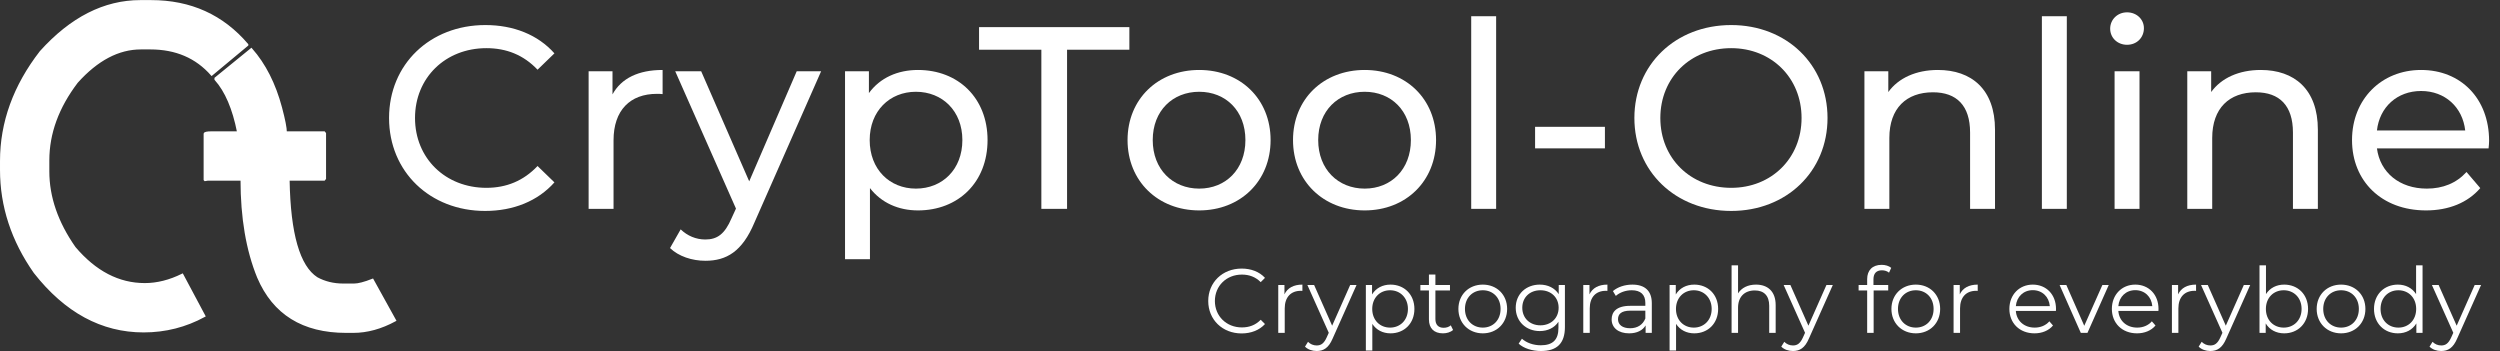
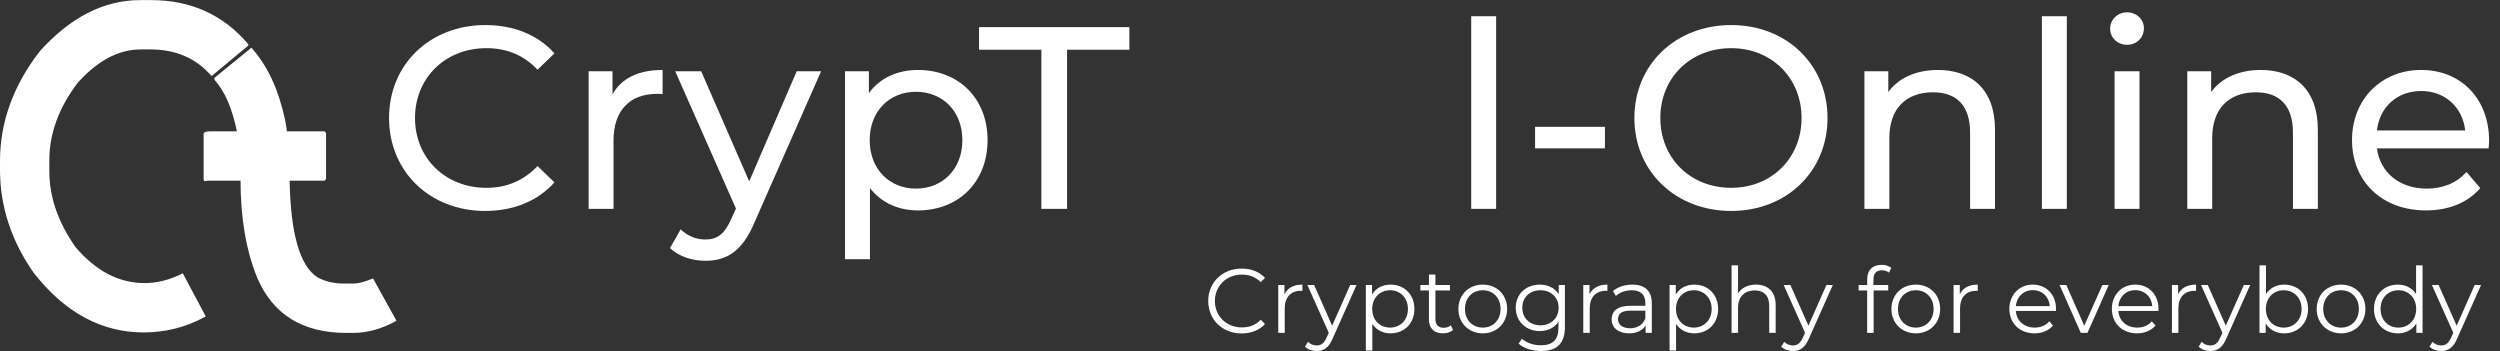
<svg xmlns="http://www.w3.org/2000/svg" xmlns:xlink="http://www.w3.org/1999/xlink" version="1.1" width="544.81pt" height="76.504pt" viewBox="-66.331 -70.583 544.81 76.504">
  <rect x="-66.331" y="-70.583" width="544.81" height="76.504" fill="#333333" stroke="none" />
  <defs>
    <path id="g1-67" d="M8.298 .119C10.342 .119 12.169-.576 13.399-1.926L12.466-2.859C11.335-1.687 9.945-1.191 8.357-1.191C5.002-1.191 2.481-3.653 2.481-6.948S5.002-12.705 8.357-12.705C9.945-12.705 11.335-12.208 12.466-11.057L13.399-11.99C12.169-13.34 10.342-14.015 8.318-14.015C4.129-14.015 1.032-11.017 1.032-6.948S4.129 .119 8.298 .119Z" />
    <path id="g1-97" d="M5.618-10.521C3.97-10.521 2.422-10.005 1.37-9.112L2.005-8.059C2.859-8.814 4.129-9.29 5.479-9.29C7.424-9.29 8.437-8.318 8.437-6.531V-5.896H5.122C2.124-5.896 1.092-4.546 1.092-2.938C1.092-1.131 2.541 .099 4.903 .099C6.63 .099 7.861-.556 8.496-1.628V0H9.846V-6.471C9.846-9.171 8.318-10.521 5.618-10.521ZM5.122-1.012C3.454-1.012 2.481-1.767 2.481-2.978C2.481-4.05 3.136-4.844 5.161-4.844H8.437V-3.136C7.881-1.767 6.71-1.012 5.122-1.012Z" />
    <path id="g1-98" d="M7.345-10.521C5.677-10.521 4.248-9.806 3.375-8.456V-14.729H1.965V0H3.315V-2.064C4.169-.655 5.618 .099 7.345 .099C10.322 .099 12.546-2.064 12.546-5.221S10.322-10.521 7.345-10.521ZM7.246-1.151C5.022-1.151 3.355-2.779 3.355-5.221S5.022-9.29 7.246-9.29C9.449-9.29 11.136-7.662 11.136-5.221S9.449-1.151 7.246-1.151Z" />
    <path id="g1-100" d="M10.084-14.729V-8.456C9.211-9.806 7.782-10.521 6.114-10.521C3.136-10.521 .913-8.377 .913-5.221S3.136 .099 6.114 .099C7.841 .099 9.29-.655 10.144-2.064V0H11.494V-14.729H10.084ZM6.233-1.151C4.01-1.151 2.342-2.779 2.342-5.221S4.01-9.29 6.233-9.29C8.437-9.29 10.104-7.662 10.104-5.221S8.437-1.151 6.233-1.151Z" />
    <path id="g1-101" d="M11.077-5.221C11.077-8.357 8.953-10.521 6.015-10.521S.913-8.318 .913-5.221S3.136 .099 6.392 .099C8.04 .099 9.489-.496 10.422-1.608L9.628-2.521C8.834-1.608 7.702-1.151 6.432-1.151C4.149-1.151 2.481-2.6 2.323-4.784H11.057C11.057-4.943 11.077-5.102 11.077-5.221ZM6.015-9.31C8.059-9.31 9.548-7.881 9.727-5.836H2.323C2.501-7.881 3.99-9.31 6.015-9.31Z" />
    <path id="g1-102" d="M5.419-13.638C6.015-13.638 6.571-13.459 6.968-13.121L7.444-14.173C6.928-14.61 6.134-14.829 5.36-14.829C3.315-14.829 2.203-13.598 2.203-11.732V-10.442H.337V-9.25H2.203V0H3.613V-9.25H6.789V-10.442H3.573V-11.672C3.573-12.963 4.208-13.638 5.419-13.638Z" />
    <path id="g1-103" d="M10.283-10.442V-8.437C9.409-9.806 7.901-10.521 6.154-10.521C3.176-10.521 .913-8.476 .913-5.479S3.176-.397 6.154-.397C7.861-.397 9.35-1.092 10.223-2.422V-1.092C10.223 1.489 9.012 2.7 6.372 2.7C4.764 2.7 3.256 2.164 2.263 1.27L1.548 2.342C2.64 3.375 4.506 3.95 6.412 3.95C9.866 3.95 11.633 2.323 11.633-1.27V-10.442H10.283ZM6.293-1.648C3.99-1.648 2.342-3.216 2.342-5.479S3.99-9.29 6.293-9.29S10.263-7.742 10.263-5.479S8.595-1.648 6.293-1.648Z" />
    <path id="g1-104" d="M7.285-10.521C5.519-10.521 4.149-9.826 3.375-8.615V-14.729H1.965V0H3.375V-5.479C3.375-7.861 4.784-9.25 7.027-9.25C9.012-9.25 10.164-8.119 10.164-5.916V0H11.573V-6.055C11.573-9.052 9.826-10.521 7.285-10.521Z" />
    <path id="g1-111" d="M6.233 .099C9.29 .099 11.533-2.124 11.533-5.221S9.29-10.521 6.233-10.521S.913-8.318 .913-5.221S3.176 .099 6.233 .099ZM6.233-1.151C4.01-1.151 2.342-2.779 2.342-5.221S4.01-9.29 6.233-9.29S10.104-7.662 10.104-5.221S8.456-1.151 6.233-1.151Z" />
    <path id="g1-112" d="M7.345-10.521C5.618-10.521 4.169-9.767 3.315-8.377V-10.442H1.965V3.851H3.375V-1.965C4.248-.615 5.677 .099 7.345 .099C10.322 .099 12.546-2.045 12.546-5.221C12.546-8.377 10.322-10.521 7.345-10.521ZM7.246-1.151C5.022-1.151 3.355-2.779 3.355-5.221C3.355-7.643 5.022-9.29 7.246-9.29C9.449-9.29 11.136-7.643 11.136-5.221C11.136-2.779 9.449-1.151 7.246-1.151Z" />
    <path id="g1-114" d="M3.315-8.397V-10.442H1.965V0H3.375V-5.32C3.375-7.782 4.705-9.171 6.888-9.171C6.987-9.171 7.107-9.151 7.226-9.151V-10.521C5.3-10.521 3.97-9.786 3.315-8.397Z" />
    <path id="g1-116" d="M6.968-1.648C6.571-1.29 5.995-1.112 5.419-1.112C4.248-1.112 3.613-1.787 3.613-3.017V-9.25H6.789V-10.442H3.613V-12.724H2.203V-10.442H.337V-9.25H2.203V-2.938C2.203-1.012 3.295 .099 5.26 .099C6.074 .099 6.908-.139 7.464-.635L6.968-1.648Z" />
    <path id="g1-118" d="M9.35-10.442L5.399-1.548L1.489-10.442H.02L4.645 0H6.094L10.739-10.442H9.35Z" />
    <path id="g1-121" d="M9.35-10.442L5.419-1.568L1.489-10.442H.02L4.685-.02L4.228 .993C3.633 2.303 2.997 2.739 2.064 2.739C1.31 2.739 .675 2.462 .159 1.945L-.496 2.997C.139 3.633 1.072 3.95 2.045 3.95C3.533 3.95 4.645 3.295 5.519 1.251L10.739-10.442H9.35Z" />
    <path id="g3-45" d="M3.225-13.182H18.443V-17.878H3.225V-13.182Z" />
    <path id="g3-67" d="M23.648 .453C29.815 .453 35.133-1.697 38.754-5.771L35.076-9.335C32.021-6.11 28.287-4.583 23.931-4.583C14.992-4.583 8.373-11.032 8.373-19.801S14.992-35.02 23.931-35.02C28.287-35.02 32.021-33.549 35.076-30.324L38.754-33.888C35.133-37.962 29.815-40.055 23.705-40.055C11.654-40.055 2.716-31.512 2.716-19.801S11.654 .453 23.648 .453Z" />
    <path id="g3-79" d="M23.818 .453C35.868 .453 44.807-8.147 44.807-19.801S35.868-40.055 23.818-40.055C11.654-40.055 2.716-31.399 2.716-19.801S11.654 .453 23.818 .453ZM23.818-4.583C14.936-4.583 8.373-11.032 8.373-19.801S14.936-35.02 23.818-35.02C32.587-35.02 39.15-28.57 39.15-19.801S32.587-4.583 23.818-4.583Z" />
    <path id="g3-84" d="M13.804 0H19.405V-34.68H32.983V-39.602H.226V-34.68H13.804V0Z" />
    <path id="g3-101" d="M32.248-14.823C32.248-24.044 26.081-30.268 17.425-30.268S2.376-23.875 2.376-14.992C2.376-6.054 8.826 .339 18.5 .339C23.479 .339 27.609-1.358 30.324-4.526L27.326-8.034C25.119-5.601 22.177-4.413 18.67-4.413C12.729-4.413 8.486-7.92 7.807-13.182H32.135C32.191-13.691 32.248-14.37 32.248-14.823ZM17.425-25.685C22.687-25.685 26.477-22.121 27.043-17.086H7.807C8.373-22.177 12.22-25.685 17.425-25.685Z" />
    <path id="g3-105" d="M7.864-35.755C10.014-35.755 11.541-37.339 11.541-39.376C11.541-41.3 9.957-42.827 7.864-42.827S4.187-41.243 4.187-39.263S5.771-35.755 7.864-35.755ZM5.148 0H10.58V-29.985H5.148V0Z" />
    <path id="g3-108" d="M5.148 0H10.58V-41.979H5.148V0Z" />
    <path id="g3-110" d="M21.159-30.268C16.407-30.268 12.56-28.514 10.353-25.459V-29.985H5.148V0H10.58V-15.445C10.58-21.951 14.313-25.402 20.084-25.402C25.232-25.402 28.174-22.517 28.174-16.633V0H33.605V-17.255C33.605-26.081 28.457-30.268 21.159-30.268Z" />
-     <path id="g3-111" d="M17.991 .339C26.986 .339 33.549-6.054 33.549-14.992S26.986-30.268 17.991-30.268S2.376-23.931 2.376-14.992S8.995 .339 17.991 .339ZM17.991-4.413C12.22-4.413 7.864-8.599 7.864-14.992S12.22-25.515 17.991-25.515S28.061-21.385 28.061-14.992S23.761-4.413 17.991-4.413Z" />
    <path id="g3-112" d="M21.046-30.268C16.633-30.268 12.786-28.57 10.353-25.232V-29.985H5.148V10.976H10.58V-4.526C13.069-1.301 16.803 .339 21.046 .339C29.815 .339 36.208-5.771 36.208-14.992C36.208-24.157 29.815-30.268 21.046-30.268ZM20.593-4.413C14.879-4.413 10.523-8.599 10.523-14.992C10.523-21.329 14.879-25.515 20.593-25.515C26.364-25.515 30.72-21.329 30.72-14.992C30.72-8.599 26.364-4.413 20.593-4.413Z" />
    <path id="g3-114" d="M10.353-24.95V-29.985H5.148V0H10.58V-14.936C10.58-21.498 14.2-25.063 20.028-25.063C20.424-25.063 20.82-25.063 21.272-25.006V-30.268C16.011-30.268 12.277-28.457 10.353-24.95Z" />
    <path id="g3-121" d="M26.364-29.985L16.011-5.997L5.544-29.985H-.113L13.125-.057L12.164 2.037C10.693 5.488 9.052 6.676 6.45 6.676C4.413 6.676 2.546 5.884 1.075 4.469L-1.245 8.543C.622 10.353 3.564 11.315 6.45 11.315C11.032 11.315 14.483 9.335 17.142 2.998L31.682-29.985H26.364Z" />
  </defs>
  <g id="page1">
    <g stroke-miterlimit="10" transform="translate(-66.367,1.73)scale(0.996,-0.996)">
      <g fill="#000" stroke="#000">
        <g stroke-width="0.4">
          <g fill="#fff">
            <g stroke="#fff">
              <path d="M 8.915 61.282 C 3.129 53.813 0.237 45.84 0.237 37.362 L 0.237 35.445 C 0.237 27.471 2.692 19.985 7.603 12.988 C 14.364 4.376 22.319 0.07 31.469 0.07 C 36.212 0.07 40.651 1.196 44.789 3.451 L 39.945 12.534 C 37.153 11.154 34.412 10.465 31.721 10.465 C 26.002 10.465 20.889 13.122 16.382 18.438 C 12.548 23.922 10.63 29.473 10.63 35.091 L 10.63 37.514 C 10.63 43.434 12.716 49.137 16.887 54.621 C 21.293 59.532 25.952 61.989 30.863 61.989 L 31.62 61.989 L 31.721 61.989 L 31.872 61.989 L 32.932 61.989 C 38.515 61.989 42.989 60.071 46.353 56.236 L 54.174 62.745 L 54.174 62.847 C 48.757 69.205 41.728 72.384 33.083 72.384 L 30.762 72.384 C 22.857 72.384 15.575 68.683 8.915 61.282 Z M 47.16 55.479 L 47.16 55.226 C 49.447 52.669 51.096 48.817 52.105 43.67 L 46.353 43.67 C 45.31 43.67 44.789 43.552 44.789 43.317 L 44.789 33.275 L 44.89 33.174 L 45.495 33.275 L 52.862 33.275 C 52.862 24.965 54.073 17.849 56.494 11.929 C 59.892 3.955 66.316 -0.031 75.769 -0.031 L 77.333 -0.031 C 80.36 -0.031 83.42 0.809 86.516 2.492 L 81.571 11.424 C 79.788 10.718 78.425 10.364 77.484 10.364 L 76.727 10.364 L 76.626 10.364 L 76.525 10.364 L 75.163 10.364 C 73.01 10.364 71.076 10.835 69.361 11.777 C 65.458 14.301 63.407 21.432 63.205 33.174 L 63.205 33.275 L 70.975 33.275 L 71.177 33.527 L 71.177 43.418 L 70.975 43.67 L 62.6 43.67 C 62.6 44.612 62.246 46.412 61.54 49.07 C 60.16 54.25 57.991 58.523 55.032 61.888 Z" />
            </g>
          </g>
        </g>
      </g>
    </g>
    <g fill="#fff">
      <use x="15.738" y="-25.068" xlink:href="#g3-67" />
      <use x="56.795" y="-25.068" xlink:href="#g3-114" />
      <use x="80.929" y="-25.068" xlink:href="#g3-121" />
      <use x="112.673" y="-25.068" xlink:href="#g3-112" />
      <use x="146.802" y="-25.068" xlink:href="#g3-84" />
      <use x="177.013" y="-25.068" xlink:href="#g3-111" />
      <use x="213.072" y="-25.068" xlink:href="#g3-111" />
      <use x="249.132" y="-25.068" xlink:href="#g3-108" />
      <use x="264.976" y="-25.068" xlink:href="#g3-45" />
      <use x="287.123" y="-25.068" xlink:href="#g3-79" />
      <use x="334.824" y="-25.068" xlink:href="#g3-110" />
      <use x="373.496" y="-25.068" xlink:href="#g3-108" />
      <use x="389.339" y="-25.068" xlink:href="#g3-105" />
      <use x="405.183" y="-25.068" xlink:href="#g3-110" />
      <use x="443.855" y="-25.068" xlink:href="#g3-101" />
      <use x="195.941" y="1.961" xlink:href="#g1-67" />
      <use x="210.267" y="1.961" xlink:href="#g1-114" />
      <use x="218.556" y="1.961" xlink:href="#g1-121" />
      <use x="229.356" y="1.961" xlink:href="#g1-112" />
      <use x="242.865" y="1.961" xlink:href="#g1-116" />
      <use x="250.576" y="1.961" xlink:href="#g1-111" />
      <use x="263.069" y="1.961" xlink:href="#g1-103" />
      <use x="276.738" y="1.961" xlink:href="#g1-114" />
      <use x="283.792" y="1.961" xlink:href="#g1-97" />
      <use x="295.547" y="1.961" xlink:href="#g1-112" />
      <use x="309.057" y="1.961" xlink:href="#g1-104" />
      <use x="322.347" y="1.961" xlink:href="#g1-121" />
      <use x="338.367" y="1.961" xlink:href="#g1-102" />
      <use x="344.942" y="1.961" xlink:href="#g1-111" />
      <use x="357.435" y="1.961" xlink:href="#g1-114" />
      <use x="370.646" y="1.961" xlink:href="#g1-101" />
      <use x="382.481" y="1.961" xlink:href="#g1-118" />
      <use x="392.982" y="1.961" xlink:href="#g1-101" />
      <use x="405.017" y="1.961" xlink:href="#g1-114" />
      <use x="413.306" y="1.961" xlink:href="#g1-121" />
      <use x="424.105" y="1.961" xlink:href="#g1-98" />
      <use x="437.615" y="1.961" xlink:href="#g1-111" />
      <use x="450.108" y="1.961" xlink:href="#g1-100" />
      <use x="463.617" y="1.961" xlink:href="#g1-121" />
    </g>
  </g>
</svg>